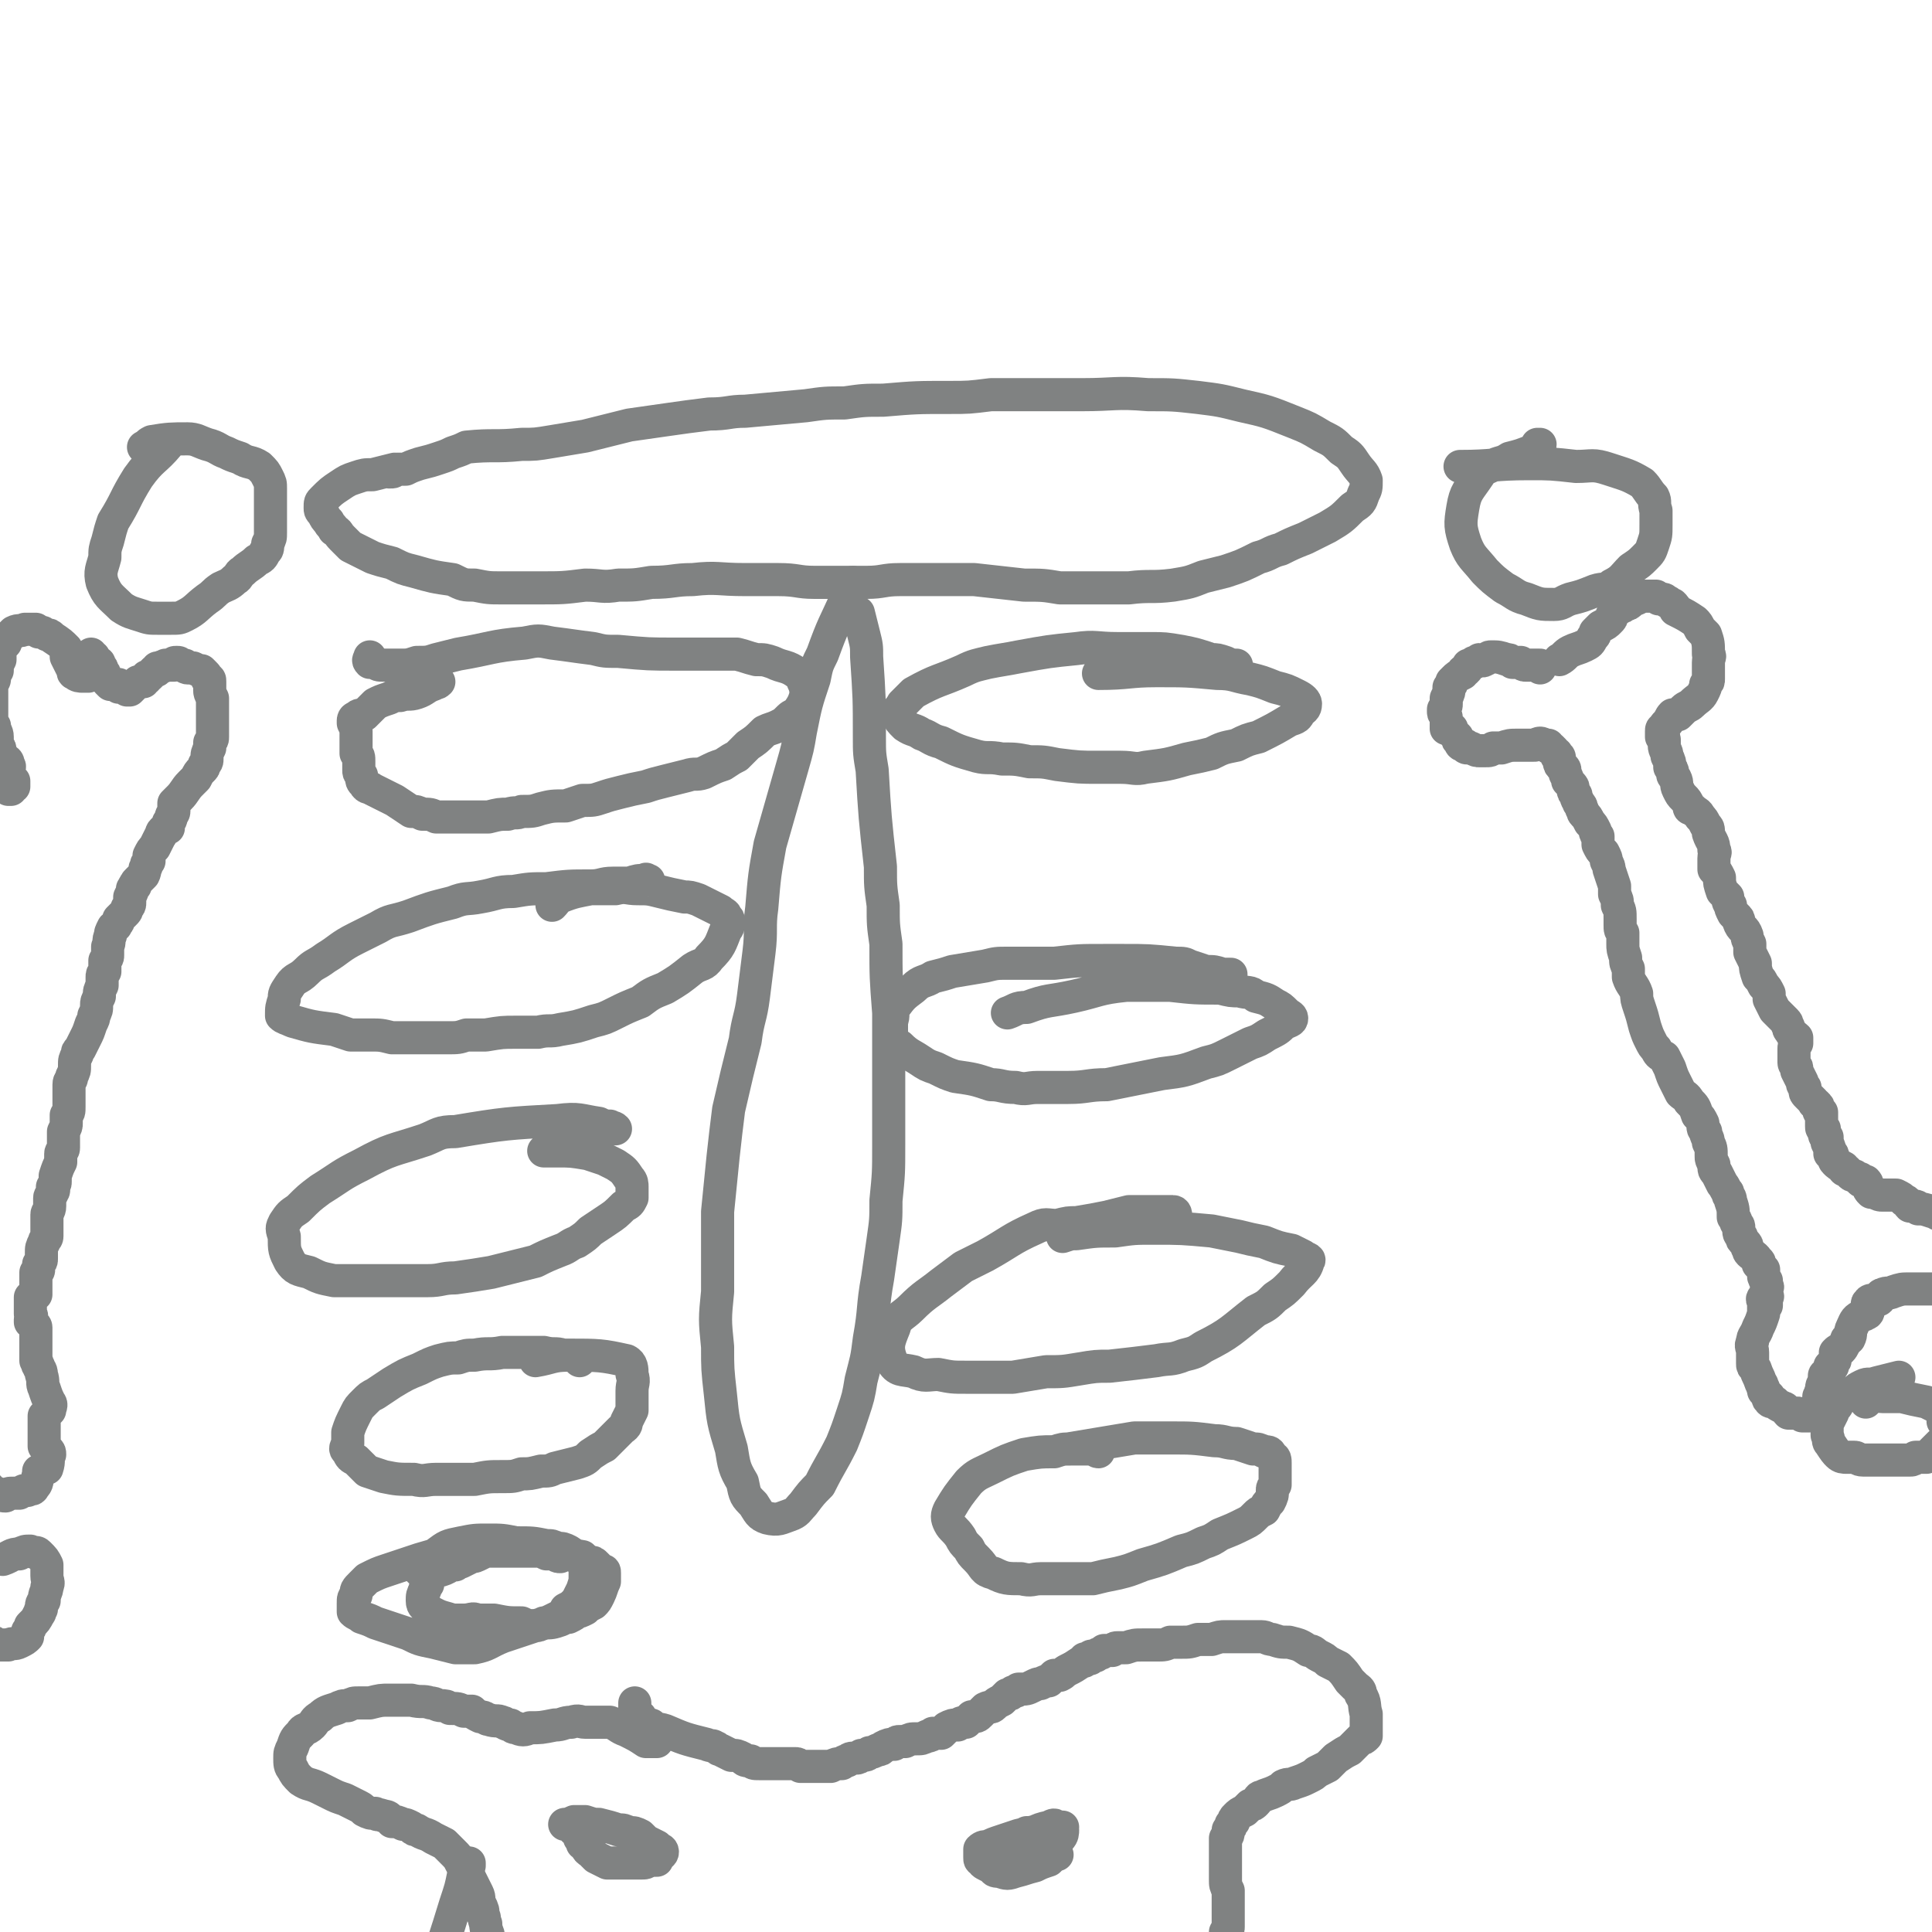
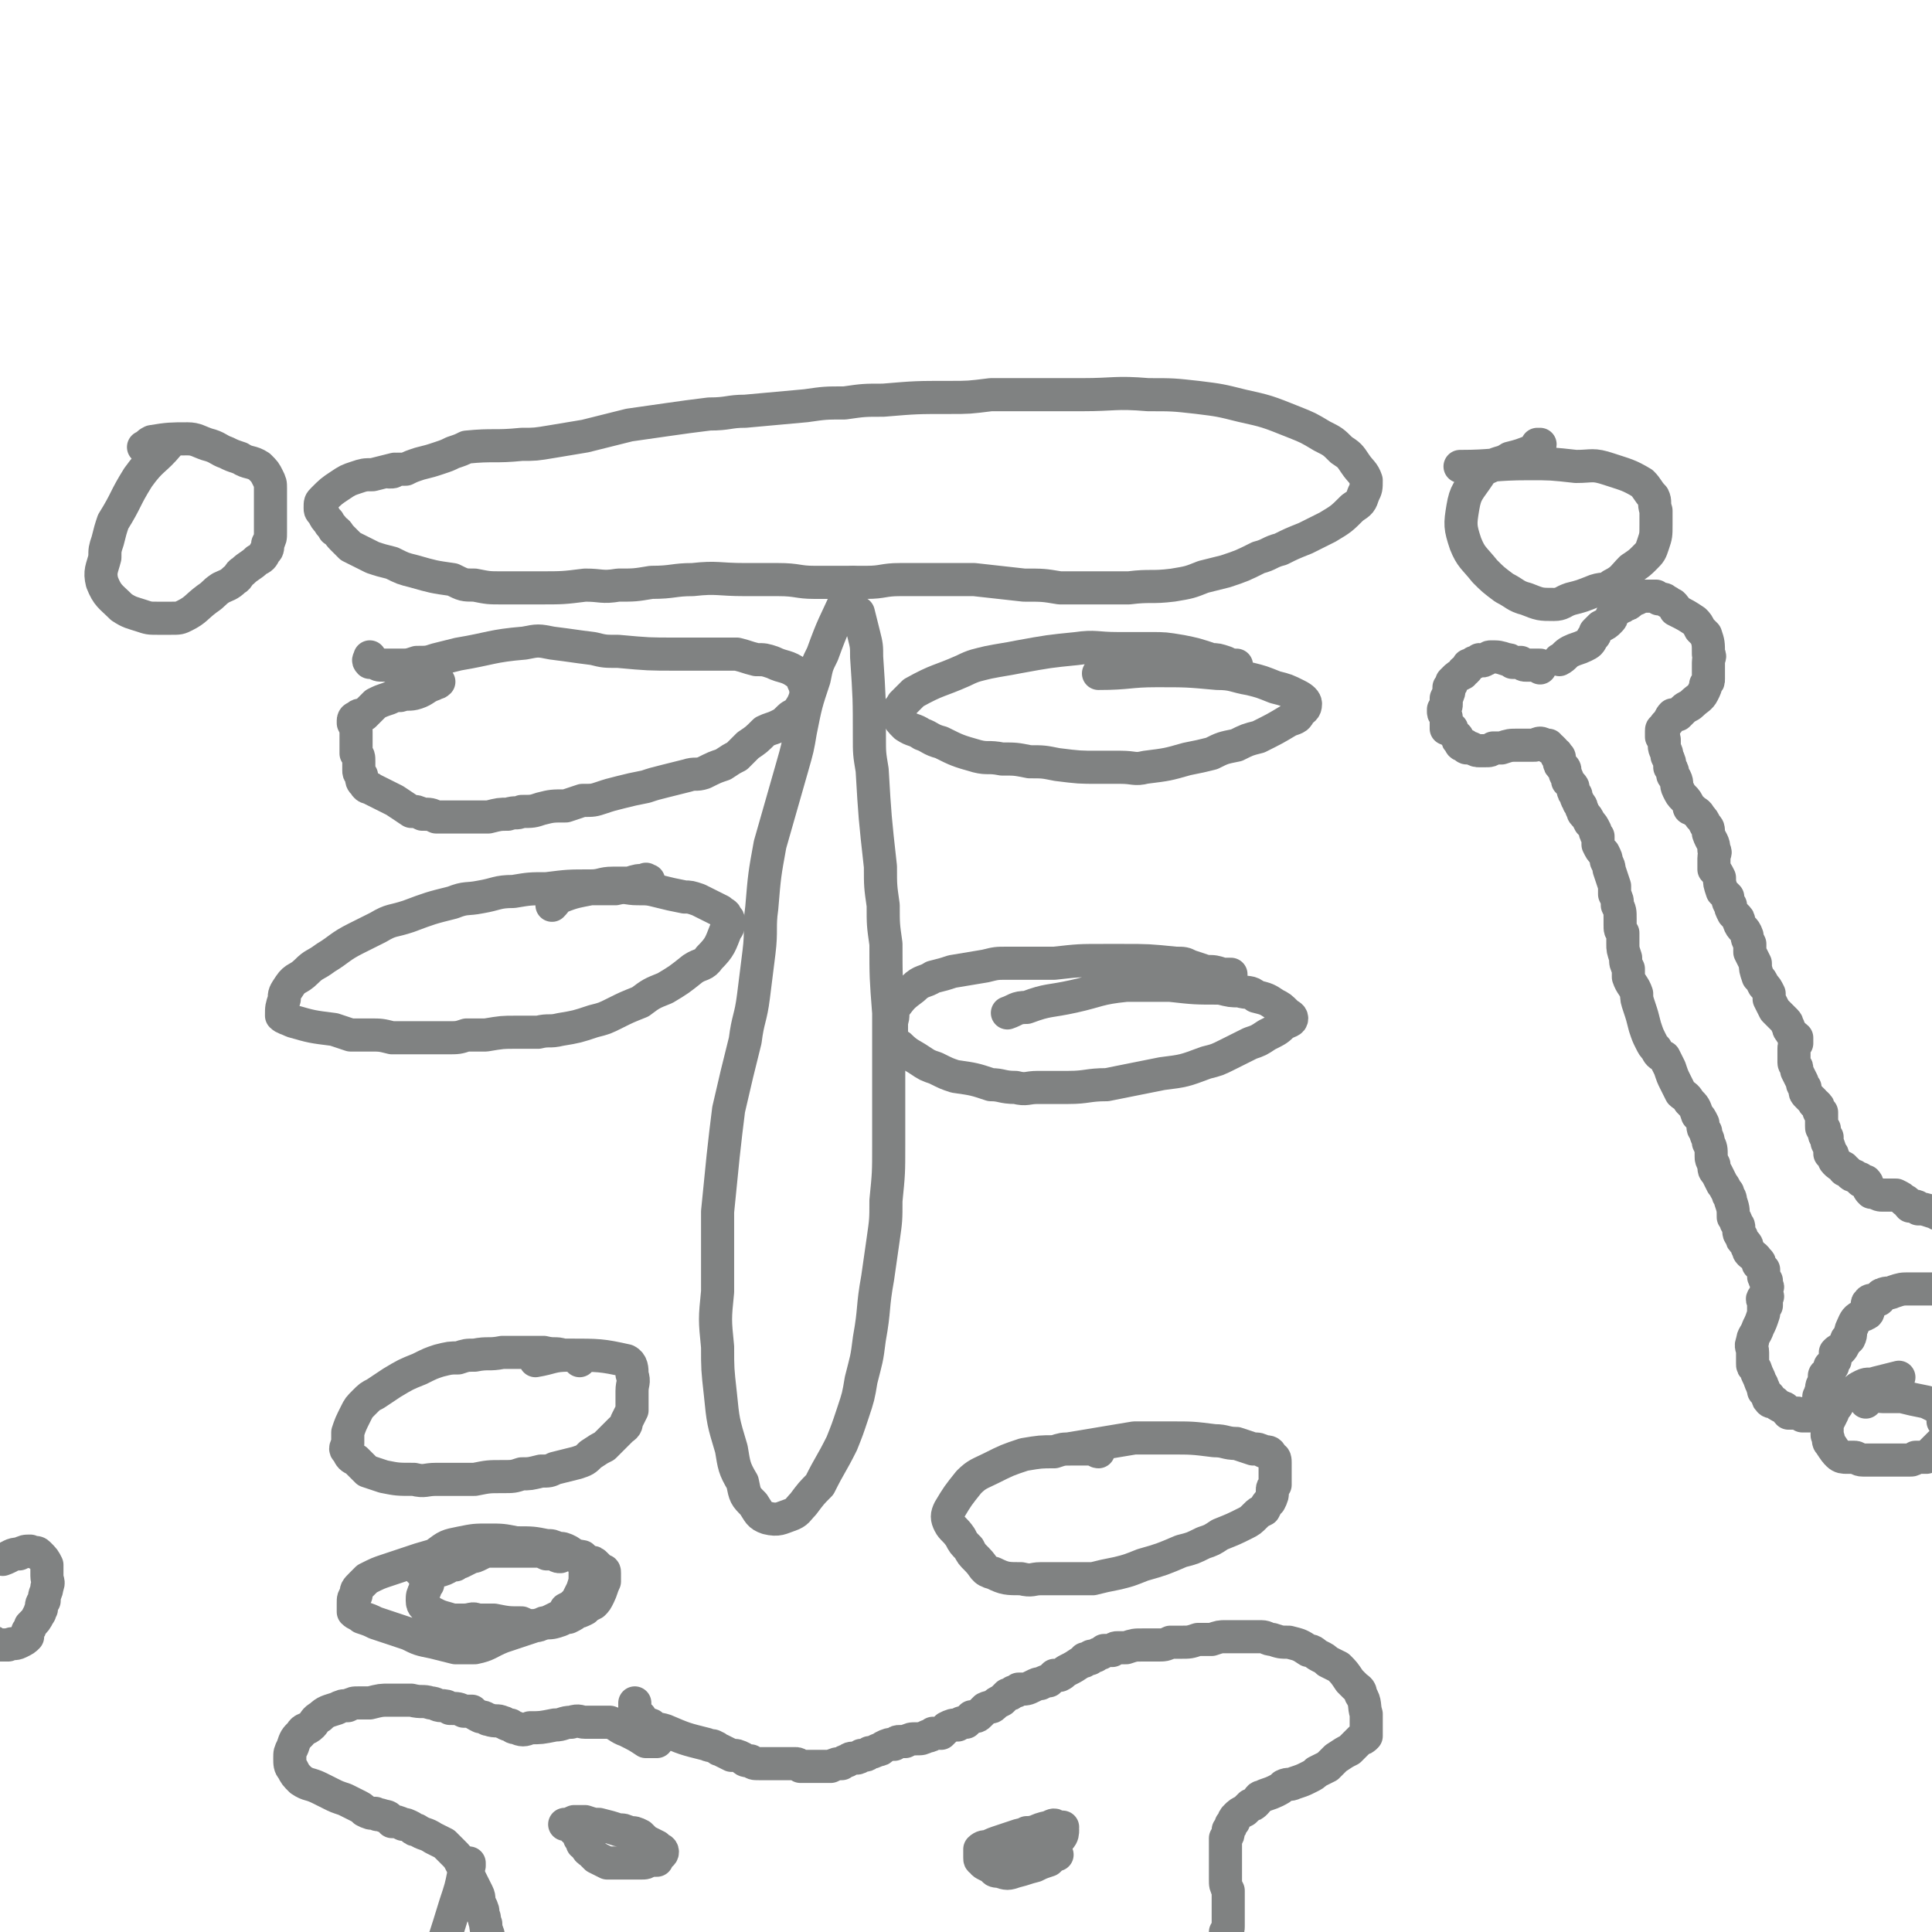
<svg xmlns="http://www.w3.org/2000/svg" viewBox="0 0 700 700" version="1.1">
  <g fill="none" stroke="#808282" stroke-width="12" stroke-linecap="round" stroke-linejoin="round">
    <path d="M141,171c0,0 0,0 0,0 0,0 0,0 0,0 2,0 1,0 3,-1 1,0 1,0 3,0 2,-1 2,-1 5,-2 4,-1 4,-1 7,-2 3,-1 3,-1 5,-2 3,-1 3,-1 5,-2 10,-1 10,0 20,-1 5,0 5,0 11,-1 6,-1 6,-1 12,-2 8,-2 8,-2 16,-4 7,-1 7,-1 14,-2 7,-1 7,-1 15,-2 7,0 7,-1 13,-1 11,-1 11,-1 22,-2 7,-1 7,-1 14,-1 7,-1 7,-1 14,-1 12,-1 12,-1 24,-1 7,0 7,0 15,-1 8,0 8,0 16,0 8,0 8,0 17,0 12,0 12,-1 24,0 9,0 9,0 18,1 8,1 8,1 16,3 9,2 9,2 19,6 5,2 5,2 10,5 4,2 4,2 7,5 3,2 3,2 5,5 2,3 3,3 4,6 0,3 0,3 -1,5 -1,3 -1,3 -4,5 -4,4 -4,4 -9,7 -4,2 -4,2 -8,4 -5,2 -5,2 -9,4 -4,1 -4,2 -8,3 -6,3 -6,3 -12,5 -4,1 -4,1 -8,2 -5,2 -5,2 -11,3 -8,1 -8,0 -16,1 -6,0 -6,0 -12,0 -6,0 -6,0 -13,0 -6,-1 -6,-1 -13,-1 -9,-1 -9,-1 -18,-2 -6,0 -6,0 -13,0 -7,0 -7,0 -14,0 -6,0 -6,1 -12,1 -9,0 -9,0 -19,0 -6,0 -6,-1 -13,-1 -6,0 -6,0 -12,0 -10,0 -10,-1 -19,0 -7,0 -7,1 -15,1 -6,1 -6,1 -12,1 -6,1 -6,0 -12,0 -8,1 -8,1 -17,1 -7,0 -7,0 -13,0 -5,0 -5,0 -10,-1 -4,0 -4,0 -8,-2 -7,-1 -7,-1 -14,-3 -4,-1 -4,-1 -8,-3 -4,-1 -4,-1 -7,-2 -4,-2 -4,-2 -8,-4 -2,-2 -2,-2 -3,-3 -2,-2 -1,-2 -3,-3 -1,-2 -1,-1 -2,-3 -1,-1 -1,-1 -2,-3 -1,-1 -1,-1 -1,-2 0,-2 0,-2 1,-3 3,-3 3,-3 6,-5 3,-2 3,-2 6,-3 3,-1 3,-1 6,-1 4,-1 4,-1 8,-2 " />
    <path d="M61,161c0,0 0,0 0,0 -5,6 -6,5 -11,12 -5,8 -4,8 -9,16 -1,3 -1,3 -2,7 -1,3 -1,3 -1,6 -1,4 -2,5 -1,9 2,5 3,5 7,9 3,2 4,2 7,3 3,1 3,1 6,1 2,0 2,0 5,0 3,0 3,0 5,-1 4,-2 4,-3 8,-6 3,-2 2,-2 5,-4 2,-1 3,-1 5,-3 2,-1 1,-2 3,-3 2,-2 3,-2 5,-4 2,-1 2,-1 3,-3 1,-1 1,-1 1,-3 1,-2 1,-2 1,-4 0,-1 0,-1 0,-3 0,-1 0,-1 0,-3 0,-1 0,-1 0,-3 0,-3 0,-3 0,-7 0,-2 0,-2 -1,-4 -1,-2 -1,-2 -3,-4 -3,-2 -4,-1 -7,-3 -3,-1 -3,-1 -5,-2 -3,-1 -3,-2 -7,-3 -3,-1 -4,-2 -7,-2 -6,0 -7,0 -13,1 -2,1 -1,1 -3,2 " />
    <path d="M557,161c0,0 0,0 0,0 0,0 0,0 0,0 1,0 1,0 1,0 0,0 0,1 -1,1 -1,1 -1,1 -1,1 -5,2 -5,2 -9,3 -3,2 -3,1 -7,3 -2,1 -3,1 -4,3 -4,6 -5,6 -6,12 -1,6 -1,7 1,13 2,5 3,5 7,10 3,3 3,3 7,6 4,2 4,3 8,4 5,2 5,2 10,2 3,0 3,-1 6,-2 4,-1 4,-1 9,-3 3,-1 4,0 6,-2 4,-2 4,-3 7,-6 3,-2 3,-2 5,-4 2,-2 2,-2 3,-5 1,-3 1,-3 1,-7 0,-3 0,-3 0,-5 -1,-3 0,-3 -1,-5 -2,-2 -2,-3 -4,-5 -5,-3 -6,-3 -12,-5 -6,-2 -6,-1 -12,-1 -9,-1 -9,-1 -17,-1 -13,0 -13,1 -25,1 " />
    <path d="M134,238c0,0 0,0 0,0 0,0 0,0 0,0 0,1 -1,1 0,2 0,0 1,0 2,0 1,1 1,1 3,1 3,0 3,0 6,0 3,0 3,0 6,-1 4,0 4,0 7,-1 4,-1 4,-1 8,-2 12,-2 12,-3 24,-4 5,-1 5,-1 10,0 8,1 7,1 15,2 4,1 4,1 9,1 11,1 11,1 21,1 8,0 8,0 15,0 4,0 4,0 7,0 4,1 3,1 7,2 3,0 3,0 6,1 4,2 5,1 9,4 2,1 2,1 2,3 1,2 1,3 1,5 -1,3 -1,3 -3,6 -1,1 -2,1 -3,2 -2,2 -2,2 -4,3 -2,1 -3,1 -5,2 -3,3 -3,3 -6,5 -2,2 -2,2 -4,4 -2,1 -2,1 -5,3 -3,1 -3,1 -7,3 -3,1 -3,0 -6,1 -4,1 -4,1 -8,2 -4,1 -4,1 -7,2 -5,1 -5,1 -9,2 -4,1 -4,1 -7,2 -3,1 -3,1 -7,1 -3,1 -3,1 -6,2 -5,0 -5,0 -9,1 -3,1 -3,1 -7,1 -2,1 -2,0 -5,1 -3,0 -3,0 -7,1 -2,0 -2,0 -4,0 -2,0 -2,0 -4,0 -2,0 -2,0 -4,0 -3,0 -3,0 -7,0 -2,-1 -2,-1 -5,-1 -2,-1 -2,-1 -4,-1 -3,-2 -3,-2 -6,-4 -2,-1 -2,-1 -4,-2 -2,-1 -2,-1 -4,-2 -1,-1 -2,0 -3,-2 -1,-1 -1,-1 -1,-3 -1,-1 -1,-1 -1,-2 0,-1 0,-1 0,-3 0,-2 0,-2 -1,-3 0,-2 0,-2 0,-3 0,-1 0,-1 0,-3 0,-1 0,-1 0,-2 0,-1 0,-1 -1,-3 0,0 0,0 0,-1 0,0 0,-1 1,-1 1,-1 1,-1 3,-1 1,-1 1,-1 2,-2 1,-1 1,-1 2,-2 2,-1 2,-1 5,-2 2,-1 2,-1 4,-1 3,-1 3,0 6,-1 3,-1 3,-2 6,-3 1,-1 1,0 2,-1 " />
    <path d="M448,241c0,0 0,0 0,0 0,0 0,0 0,0 -2,0 -2,0 -4,-1 -3,-1 -3,-1 -5,-1 -6,-2 -6,-2 -11,-3 -6,-1 -6,-1 -11,-1 -6,0 -6,0 -12,0 -8,0 -8,-1 -15,0 -10,1 -10,1 -21,3 -5,1 -6,1 -11,2 -4,1 -5,1 -9,3 -9,4 -9,3 -18,8 -2,2 -2,2 -4,4 -1,2 -2,2 -2,4 1,2 1,2 3,4 3,2 3,1 6,3 3,1 3,2 7,3 6,3 6,3 13,5 4,1 4,0 9,1 5,0 5,0 10,1 5,0 5,0 10,1 8,1 8,1 15,1 4,0 4,0 8,0 5,0 5,1 9,0 8,-1 8,-1 15,-3 5,-1 5,-1 9,-2 4,-2 4,-2 9,-3 4,-2 4,-2 8,-3 6,-3 6,-3 11,-6 3,-1 3,-1 4,-3 1,-1 2,-1 2,-3 0,-1 -1,-2 -3,-3 -4,-2 -4,-2 -8,-3 -5,-2 -5,-2 -9,-3 -6,-1 -6,-2 -12,-2 -11,-1 -11,-1 -22,-1 -10,0 -10,1 -21,1 " />
    <path d="M235,319c0,0 0,0 0,0 -1,0 -1,-1 -1,0 -3,0 -3,0 -6,1 -3,0 -3,0 -6,0 -4,0 -4,1 -8,1 -8,0 -8,0 -16,1 -6,0 -6,0 -12,1 -6,0 -6,1 -12,2 -5,1 -5,0 -10,2 -8,2 -8,2 -16,5 -6,2 -6,1 -11,4 -4,2 -4,2 -8,4 -6,3 -6,4 -11,7 -4,3 -4,2 -7,5 -3,3 -4,2 -6,5 -2,3 -2,3 -2,5 -1,3 -1,3 -1,6 1,1 2,1 4,2 7,2 7,2 15,3 3,1 3,1 6,2 4,0 4,0 7,0 4,0 4,0 8,1 6,0 6,0 12,0 4,0 4,0 8,0 4,0 4,0 7,-1 4,0 4,0 7,0 6,-1 6,-1 11,-1 4,0 4,0 8,0 4,-1 4,0 8,-1 6,-1 6,-1 12,-3 4,-1 4,-1 8,-3 4,-2 4,-2 9,-4 4,-3 4,-3 9,-5 5,-3 5,-3 10,-7 3,-2 4,-1 6,-4 4,-4 4,-5 6,-10 1,-1 1,-2 1,-3 0,-1 0,-1 -1,-2 0,-1 -1,-1 -2,-2 -2,-1 -2,-1 -4,-2 -2,-1 -2,-1 -4,-2 -3,-1 -3,-1 -5,-1 -5,-1 -5,-1 -9,-2 -4,-1 -4,-1 -8,-1 -4,0 -4,-1 -8,0 -4,0 -4,0 -9,0 -5,1 -6,1 -11,3 -2,1 -1,1 -3,3 " />
    <path d="M446,354c0,0 0,0 0,0 0,-1 0,-1 0,-1 -2,0 -2,0 -3,0 -3,-1 -3,-1 -6,-1 -3,-1 -3,-1 -6,-2 -2,-1 -2,-1 -5,-1 -10,-1 -10,-1 -19,-1 -4,0 -4,0 -7,0 -9,0 -9,0 -18,1 -5,0 -5,0 -9,0 -4,0 -4,0 -8,0 -4,0 -4,0 -8,1 -6,1 -6,1 -12,2 -3,1 -3,1 -7,2 -3,2 -4,1 -7,4 -4,3 -4,3 -7,7 -1,2 0,3 -1,5 0,3 0,3 0,5 1,3 1,3 3,4 3,3 4,3 7,5 3,2 3,2 6,3 4,2 4,2 7,3 7,1 7,1 13,3 4,0 4,1 9,1 4,1 4,0 8,0 5,0 5,0 11,0 7,0 7,-1 14,-1 5,-1 5,-1 10,-2 5,-1 5,-1 10,-2 8,-1 8,-1 16,-4 4,-1 4,-1 8,-3 4,-2 4,-2 8,-4 3,-1 3,-1 6,-3 4,-2 4,-2 6,-4 2,-1 3,-1 3,-2 0,-1 -1,-1 -2,-2 -2,-2 -2,-2 -4,-3 -3,-2 -3,-2 -7,-3 -2,-2 -3,-1 -6,-2 -3,0 -3,0 -7,-1 -9,0 -9,0 -18,-1 -8,0 -8,0 -16,0 -10,1 -10,2 -19,4 -9,2 -9,1 -17,4 -4,0 -4,1 -7,2 " />
-     <path d="M223,409c0,0 0,0 0,0 -1,-1 -1,0 -2,-1 -2,0 -2,0 -4,-1 -7,-1 -7,-2 -15,-1 -18,1 -19,1 -37,4 -6,0 -6,1 -11,3 -12,4 -12,3 -23,9 -8,4 -7,4 -15,9 -4,3 -4,3 -8,7 -3,2 -3,2 -5,5 -1,2 -1,2 0,5 0,5 0,5 2,9 2,3 3,3 7,4 4,2 4,2 9,3 4,0 4,0 8,0 8,0 8,0 15,0 5,0 5,0 11,0 5,0 5,-1 10,-1 7,-1 7,-1 13,-2 4,-1 4,-1 8,-2 4,-1 4,-1 8,-2 4,-2 4,-2 9,-4 3,-1 3,-2 6,-3 3,-2 3,-2 5,-4 3,-2 3,-2 6,-4 3,-2 3,-2 6,-5 2,-1 2,-1 3,-3 0,-2 0,-2 0,-4 0,-1 0,-2 -1,-3 -2,-3 -2,-3 -5,-5 -2,-1 -2,-1 -4,-2 -3,-1 -3,-1 -6,-2 -6,-1 -6,-1 -11,-1 -3,0 -3,0 -5,0 " />
-     <path d="M426,441c0,0 0,0 0,0 0,-1 0,-2 -1,-2 -4,0 -4,0 -8,0 -4,0 -4,0 -8,0 -4,1 -4,1 -8,2 -5,1 -5,1 -11,2 -3,0 -3,0 -7,1 -4,0 -4,-1 -8,1 -9,4 -9,5 -18,10 -4,2 -4,2 -8,4 -4,3 -4,3 -8,6 -5,4 -6,4 -11,9 -3,3 -5,3 -6,7 -2,5 -3,7 -1,12 2,4 4,3 8,4 4,2 5,1 9,1 5,1 5,1 10,1 8,0 8,0 17,0 6,-1 6,-1 12,-2 6,0 6,0 12,-1 6,-1 6,-1 11,-1 9,-1 9,-1 17,-2 5,-1 5,0 10,-2 4,-1 4,-1 7,-3 10,-5 10,-6 19,-13 4,-2 4,-2 7,-5 3,-2 3,-2 6,-5 3,-4 5,-4 6,-8 1,-1 -1,-1 -2,-2 -2,-1 -2,-1 -4,-2 -5,-1 -5,-1 -10,-3 -5,-1 -5,-1 -9,-2 -5,-1 -5,-1 -10,-2 -11,-1 -11,-1 -21,-1 -7,0 -7,0 -14,1 -7,0 -7,0 -14,1 -2,0 -2,0 -5,1 " />
    <path d="M309,211c0,0 0,0 0,0 0,0 0,0 0,0 0,1 0,1 0,2 -1,2 -1,1 -2,3 -5,11 -5,10 -9,21 -2,4 -2,4 -3,9 -3,9 -3,9 -5,19 -1,6 -1,6 -3,13 -2,7 -2,7 -4,14 -2,7 -2,7 -4,14 -2,11 -2,11 -3,23 -1,7 0,8 -1,16 -1,8 -1,8 -2,16 -1,8 -2,8 -3,16 -3,12 -3,12 -6,25 -1,8 -1,8 -2,17 -1,10 -1,10 -2,20 0,14 0,14 0,29 -1,10 -1,10 0,20 0,8 0,8 1,17 1,10 1,10 4,20 1,6 1,7 4,12 1,5 1,5 4,8 2,3 2,4 5,5 4,1 5,0 8,-1 3,-1 3,-2 5,-4 3,-4 3,-4 6,-7 4,-8 4,-7 8,-15 2,-5 2,-5 4,-11 2,-6 2,-6 3,-12 2,-8 2,-7 3,-15 2,-11 1,-11 3,-22 1,-7 1,-7 2,-14 1,-7 1,-7 1,-14 1,-10 1,-10 1,-20 0,-8 0,-8 0,-16 0,-8 0,-8 0,-17 0,-7 0,-7 0,-15 -1,-13 -1,-13 -1,-25 -1,-7 -1,-7 -1,-14 -1,-7 -1,-7 -1,-14 -2,-18 -2,-18 -3,-35 -1,-6 -1,-6 -1,-12 0,-14 0,-14 -1,-29 0,-4 0,-4 -1,-8 -1,-4 -1,-4 -2,-8 " />
    <path d="M210,493c0,0 0,0 0,0 -1,-1 -1,-1 -2,-2 -2,0 -2,0 -4,0 -3,-1 -3,0 -7,-1 -8,0 -8,0 -15,0 -5,1 -5,0 -10,1 -3,0 -3,0 -6,1 -3,0 -3,0 -7,1 -3,1 -3,1 -7,3 -5,2 -5,2 -10,5 -3,2 -3,2 -6,4 -2,1 -2,1 -4,3 -2,2 -2,2 -3,4 -2,4 -2,4 -3,7 0,2 0,2 0,4 -1,2 -1,2 0,3 1,2 1,2 3,3 2,2 2,2 4,4 3,1 3,1 6,2 5,1 5,1 11,1 4,1 4,0 8,0 4,0 4,0 7,0 4,0 4,0 7,0 5,-1 5,-1 10,-1 4,0 4,0 7,-1 3,0 3,0 7,-1 3,0 3,0 5,-1 4,-1 4,-1 8,-2 3,-1 3,-1 5,-3 3,-2 3,-2 5,-3 3,-3 3,-3 6,-6 1,-1 2,-1 2,-3 1,-2 1,-2 2,-4 0,-4 0,-4 0,-7 0,-3 1,-3 0,-6 0,-2 0,-4 -2,-5 -9,-2 -10,-2 -21,-2 -6,0 -6,1 -12,2 " />
    <path d="M398,526c0,0 0,0 0,0 -1,0 -1,-1 -2,-1 -2,0 -2,0 -3,0 -3,0 -3,0 -5,0 -3,0 -3,0 -6,1 -5,0 -5,0 -11,1 -6,2 -6,2 -12,5 -4,2 -5,2 -8,5 -4,5 -4,5 -7,10 -1,2 -1,3 0,5 1,2 2,2 4,5 1,2 1,2 3,4 1,2 1,2 3,4 3,3 2,4 6,5 4,2 5,2 10,2 4,1 4,0 7,0 5,0 5,0 11,0 4,0 4,0 8,0 4,-1 4,-1 9,-2 4,-1 4,-1 9,-3 7,-2 7,-2 14,-5 4,-1 4,-1 8,-3 3,-1 3,-1 6,-3 5,-2 5,-2 9,-4 2,-1 2,-1 4,-3 1,-1 1,-1 3,-2 1,-2 1,-2 2,-3 1,-2 1,-2 1,-4 0,-1 0,-1 1,-2 0,0 0,0 0,-1 0,-2 0,-2 0,-4 0,-1 0,-2 0,-3 0,-1 0,-2 -1,-2 -1,-2 -1,-2 -3,-2 -2,-1 -2,-1 -4,-1 -3,-1 -3,-1 -6,-2 -4,0 -4,-1 -8,-1 -8,-1 -8,-1 -16,-1 -6,0 -6,0 -13,0 -12,2 -12,2 -24,4 " />
    <path d="M558,242c0,0 0,0 0,0 0,0 0,0 0,0 0,-1 0,-1 0,-1 -1,0 -1,0 -2,0 -1,0 -1,0 -2,0 0,0 0,0 -1,0 -1,0 -1,0 -2,-1 -2,0 -2,0 -3,0 -1,-1 -1,-1 -2,-1 -3,-1 -3,-1 -6,-1 -1,0 -1,1 -2,1 -1,1 -1,0 -2,0 -1,1 -1,1 -2,1 -1,1 -1,1 -2,1 0,1 0,1 -1,2 -1,0 -1,0 -1,1 -2,1 -2,1 -3,2 0,0 0,0 -1,1 0,1 0,1 -1,2 0,2 0,2 -1,4 0,1 0,1 0,2 0,1 0,1 -1,2 0,1 0,1 0,1 0,1 1,1 1,2 0,2 0,2 0,3 0,0 0,1 0,1 1,0 1,0 2,0 0,1 0,1 1,2 0,0 0,0 1,1 0,1 0,1 1,2 0,0 0,1 1,1 0,0 0,0 1,0 0,1 0,1 1,1 1,0 1,0 1,0 2,1 2,1 3,1 1,0 1,0 2,0 2,0 2,0 3,-1 1,0 1,0 3,0 3,-1 3,-1 6,-1 1,0 1,0 2,0 0,0 0,0 1,0 1,0 1,0 2,0 0,0 0,0 1,0 2,-1 2,-1 4,0 0,0 0,0 1,0 0,0 0,0 0,0 0,1 0,1 1,1 0,0 0,0 1,1 1,1 0,1 1,1 0,1 0,1 0,1 1,0 1,0 1,1 0,1 0,1 0,1 0,1 0,1 1,2 0,0 1,0 1,1 0,0 0,1 0,1 0,1 1,1 1,3 1,1 1,1 1,1 1,1 1,1 1,2 0,1 0,1 1,2 0,2 1,2 1,3 1,1 1,1 1,2 1,1 0,1 1,2 1,1 1,1 2,3 1,1 1,1 2,3 0,1 0,1 1,2 0,2 0,2 0,3 1,2 1,2 2,3 1,2 1,2 1,3 1,2 1,2 1,3 1,3 1,3 2,6 0,1 0,1 0,3 1,2 1,2 1,4 1,2 1,2 1,5 0,1 0,1 0,2 0,2 0,2 1,3 0,2 0,2 0,4 0,2 0,2 1,5 0,2 0,2 1,4 0,1 0,2 0,3 1,3 2,3 3,6 0,2 0,2 1,5 1,3 1,3 2,7 1,3 1,3 2,5 1,2 1,2 2,3 1,2 1,2 3,3 1,2 1,2 2,4 1,3 1,3 2,5 1,2 1,2 2,4 1,1 2,1 3,3 2,2 2,2 3,5 1,1 1,1 2,3 0,2 0,2 1,3 0,2 1,2 1,4 1,2 1,2 1,5 0,1 0,1 1,3 0,2 0,2 1,3 1,2 1,2 2,4 1,1 1,2 2,3 0,2 1,1 1,3 1,3 1,3 1,6 1,1 1,1 1,2 1,1 1,1 1,2 0,2 0,2 1,3 0,1 0,1 1,2 1,1 1,1 1,2 1,1 0,1 1,2 1,1 2,1 3,3 1,0 0,1 0,1 1,1 1,1 2,2 0,1 0,1 0,2 0,1 0,1 1,2 0,0 0,0 0,0 0,1 0,1 0,2 0,0 0,0 0,0 0,0 1,0 0,1 0,0 0,0 0,0 0,1 0,1 0,1 0,0 0,0 0,1 0,0 1,1 0,1 0,0 -1,0 -1,0 -1,1 0,1 0,1 0,0 1,0 1,1 0,0 0,0 0,1 -1,0 -1,0 -1,0 0,2 0,2 0,3 -1,3 -1,3 -2,5 -1,3 -2,3 -2,5 -1,2 0,2 0,4 0,1 0,1 0,2 0,1 0,1 0,2 0,1 0,1 1,2 1,3 1,2 2,5 1,1 0,1 1,2 0,1 0,1 0,1 1,1 1,1 2,2 0,0 -1,1 0,1 0,1 1,1 2,1 1,1 1,1 3,2 1,0 1,1 2,2 1,0 1,0 3,0 1,0 1,0 2,1 1,0 1,0 1,0 1,0 1,0 2,0 1,-1 1,-1 1,-1 1,-1 1,-1 1,-1 1,-2 1,-2 1,-3 0,-1 0,-1 0,-2 1,-1 0,-1 1,-2 0,-2 0,-2 1,-3 0,-1 0,-1 0,-2 0,-1 0,-1 1,-1 0,-1 1,-1 1,-1 0,-1 0,-1 0,-2 0,0 1,0 1,0 0,-1 0,-1 0,-1 1,-1 1,-1 1,-2 0,0 0,0 0,-1 0,0 0,0 0,-1 1,-1 1,-1 2,-1 1,-1 1,-2 2,-3 0,-1 0,-1 1,-1 1,-2 0,-2 1,-4 1,-2 1,-3 3,-4 1,-1 1,0 2,-1 1,0 1,-1 1,-2 0,-1 -1,-2 0,-2 0,-1 1,-1 3,-1 1,0 1,0 1,-1 1,0 0,-1 1,-1 2,-1 2,0 4,-1 3,-1 3,-1 6,-1 1,0 1,0 2,0 5,0 5,0 11,0 0,0 0,1 0,1 2,0 4,2 4,1 2,-12 1,-15 0,-28 0,-2 -1,0 -2,-1 -2,0 -2,0 -3,0 -1,0 -1,0 -1,0 -1,0 -1,0 -2,-1 -1,0 -1,0 -1,0 -3,-1 -3,-1 -5,-1 0,0 0,-1 -1,-1 0,0 0,0 -1,0 0,0 0,0 -1,0 -1,-1 -1,-2 -2,-2 -1,-1 -1,-1 -3,-2 -1,0 -1,0 -2,0 -1,0 -1,0 -1,0 -1,0 -1,0 -2,0 -1,0 -1,0 -3,-1 0,0 0,0 0,0 0,0 0,0 -1,0 -1,-1 -1,-1 -1,-2 -1,-1 0,-1 -1,-2 0,0 0,0 -1,0 -1,0 -1,0 -1,-1 -1,0 -1,0 -2,-1 -1,0 -1,0 -2,-1 0,0 0,0 -1,-1 -1,0 -1,0 -1,-1 -2,-1 -2,-1 -3,-2 -1,-1 0,-1 -1,-2 0,-1 0,-1 -1,-1 0,-2 0,-2 -1,-4 0,-1 0,-1 0,-2 -1,0 -1,-1 -1,-1 0,-1 0,-1 0,-2 -1,0 -1,0 -1,-1 0,-1 0,-1 0,-2 0,-1 0,-1 0,-3 -1,0 -1,0 -1,-1 0,-1 0,-1 -1,-2 0,0 -1,0 -1,-1 -1,-1 -1,-1 -2,-2 -1,-1 -1,-1 -1,-2 0,0 0,0 0,-1 -1,-1 -1,-1 -1,-2 -1,-2 -1,-2 -2,-4 0,0 0,0 0,-1 0,-1 -1,-1 -1,-2 0,-2 0,-2 0,-3 0,-1 0,-1 0,-2 0,-1 0,-1 1,-2 0,-1 0,-1 0,-2 -1,-1 -2,-1 -2,-2 -1,-1 -1,-1 -1,-2 -1,-1 0,-1 -1,-2 -1,-1 -1,-1 -2,-2 -1,-1 -1,-1 -2,-2 -1,-2 -1,-2 -2,-4 0,-1 0,-1 0,-2 -1,-2 -1,-2 -2,-3 -1,-2 -1,-2 -2,-3 -1,-3 -1,-3 -1,-5 -1,-2 -1,-2 -2,-4 0,-1 0,-2 0,-3 -1,-2 -1,-2 -1,-3 -1,-3 -2,-2 -3,-5 0,-1 0,-1 -1,-2 0,0 0,0 -1,-1 -1,-2 -1,-2 -1,-3 -1,-1 -1,-2 -1,-3 -1,-1 -1,-1 -2,-2 -1,-3 -1,-3 -1,-5 -1,-2 -1,-2 -2,-3 0,-2 0,-2 0,-4 0,-2 1,-2 0,-3 0,-3 -1,-3 -2,-6 0,-2 0,-2 -1,-3 -1,-2 -1,-2 -2,-3 -1,-2 -1,-1 -3,-3 -1,0 -1,0 -1,-1 -1,-2 -1,-2 -2,-3 -1,-1 -1,-1 -2,-3 -1,-2 0,-2 -1,-4 -1,-1 -1,-1 -1,-2 0,-1 0,-1 -1,-2 0,-2 0,-2 -1,-4 0,-2 -1,-2 -1,-4 0,-1 0,-1 0,-2 0,-1 -1,-1 -1,-1 0,-1 0,-1 0,-2 0,-1 0,-1 1,-1 0,-1 0,-1 1,-2 1,-1 1,-2 2,-3 1,0 1,0 2,0 1,-1 1,-1 2,-2 1,-1 2,-1 3,-2 2,-2 3,-2 4,-4 1,-2 1,-2 1,-3 1,-1 1,-1 1,-2 0,-2 0,-2 0,-3 0,-2 0,-2 0,-3 0,-2 1,-2 0,-3 0,-4 0,-4 -1,-7 -1,-1 -1,-1 -2,-2 -1,-2 -1,-2 -2,-3 -3,-2 -3,-2 -7,-4 0,-1 0,-1 -1,-2 -1,0 -1,-1 -2,-1 -1,-1 -1,-1 -3,-1 0,0 0,0 -1,-1 -1,0 -1,0 -2,0 -1,0 -1,0 -2,0 -1,0 -1,0 -3,1 -1,0 -1,0 -2,1 -1,1 -1,1 -2,1 -1,1 -1,1 -2,1 -1,0 -1,0 -1,1 -1,0 -1,1 -2,2 0,1 0,1 -1,2 -1,1 -1,1 -3,2 -1,1 -1,1 -2,2 0,1 0,1 -1,2 -1,2 -1,2 -3,3 -2,1 -3,1 -5,2 -2,1 -2,2 -4,3 " />
-     <path d="M31,244c0,0 0,0 0,0 0,0 0,0 0,0 1,0 1,0 1,1 -1,0 -1,0 -2,0 -1,0 -2,0 -3,-1 -1,0 0,-1 -1,-2 -1,-2 -1,-2 -2,-4 0,-2 0,-2 0,-3 -2,-2 -2,-2 -5,-4 -1,-1 -1,-1 -2,-1 -2,-1 -1,-1 -3,-1 -1,-1 -1,-1 -1,-1 -2,0 -2,0 -4,0 -2,1 -2,0 -4,1 0,0 0,0 -1,1 0,0 0,0 -1,1 -1,1 -1,1 -1,2 -1,1 -1,1 -2,2 0,1 0,1 0,2 0,1 0,1 0,2 -1,2 -1,2 -1,4 -1,1 -1,1 -1,3 0,1 -1,1 -1,3 0,2 0,2 0,3 0,3 0,3 0,5 0,2 0,2 0,4 0,1 0,1 1,2 0,2 1,2 1,4 0,2 0,2 0,3 1,1 1,1 1,2 0,1 0,1 1,2 1,2 2,1 2,3 1,1 0,1 0,3 0,0 0,0 0,1 1,1 1,1 2,2 0,1 0,1 0,2 0,0 -1,0 -1,0 0,1 0,1 0,1 0,0 0,0 0,0 0,0 0,0 0,0 0,0 0,0 0,0 0,0 0,0 0,0 -1,0 -1,0 -1,0 -1,-1 -1,-1 -2,-2 0,-1 0,-1 0,-2 " />
-     <path d="M31,238c0,0 0,0 0,0 0,0 0,0 0,0 0,0 0,0 1,0 1,-1 1,-1 1,-1 0,0 0,0 0,1 1,0 1,0 1,0 0,1 0,1 1,2 1,0 1,0 1,1 1,1 1,1 1,2 1,1 1,1 1,2 1,1 1,1 1,2 1,1 1,1 1,1 1,0 1,0 1,0 1,0 1,0 1,0 1,0 1,0 1,0 0,1 0,1 0,1 2,0 2,0 3,1 1,0 1,0 1,0 1,-1 1,-1 1,-1 1,-1 1,-1 2,-2 1,0 1,0 2,0 0,-1 0,-1 1,-1 0,-1 0,-1 1,-1 1,-1 1,-1 2,-2 1,0 1,0 1,-1 1,0 1,0 1,0 1,-1 1,0 2,-1 0,0 0,0 1,0 1,0 1,0 2,0 0,-1 0,-1 1,-1 1,0 1,0 1,1 1,0 1,0 2,0 0,0 0,1 1,1 1,0 1,0 2,0 2,1 2,1 3,1 1,1 1,1 1,1 1,1 1,1 1,2 1,0 1,0 1,1 0,1 0,1 0,3 0,1 0,1 1,3 0,1 0,1 0,2 0,3 0,3 0,6 0,1 0,1 0,3 0,1 0,2 0,3 0,1 0,1 -1,2 0,1 0,1 0,2 -1,2 -1,2 -1,4 0,1 0,1 -1,2 0,1 0,1 -1,2 -1,1 -1,1 -2,3 -1,1 -1,1 -2,2 -2,2 -2,3 -4,5 -1,1 -1,1 -2,2 0,1 0,1 0,2 0,1 0,1 0,1 0,1 -1,1 -1,2 0,1 0,1 -1,2 0,1 0,1 0,2 -1,0 -1,0 -2,1 -1,1 0,1 -1,2 -1,2 -1,2 -2,4 -1,1 -1,1 -2,3 0,1 0,1 0,2 -1,1 -1,1 -1,2 -1,1 0,1 -1,3 -1,1 -1,1 -2,2 -1,1 -1,1 -1,2 -1,0 0,0 -1,1 0,1 0,1 -1,3 0,1 0,1 0,2 0,1 0,1 -1,2 0,1 0,1 -1,2 -1,1 -1,1 -2,2 0,1 0,1 -1,2 0,1 0,0 -1,1 -1,2 -1,2 -1,3 -1,2 0,2 -1,4 0,1 0,1 0,3 0,1 0,1 -1,2 0,2 0,2 0,4 -1,1 -1,1 -1,2 0,1 0,1 0,3 -1,2 -1,2 -1,4 -1,2 -1,2 -1,3 0,2 0,2 -1,4 0,1 0,1 -1,3 -1,3 -1,3 -2,5 -1,2 -1,2 -2,4 -1,1 -1,1 -1,2 -1,2 -1,2 -1,4 0,2 0,2 -1,4 0,2 -1,1 -1,3 0,2 0,2 0,4 0,2 0,2 0,4 0,2 0,2 -1,3 0,2 0,2 0,3 0,1 0,1 -1,3 0,2 0,2 0,3 0,1 0,1 0,3 0,1 -1,1 -1,2 0,1 0,1 0,3 -1,2 -1,2 -2,5 0,1 0,1 0,2 0,1 0,1 -1,2 0,1 1,1 0,2 0,1 -1,1 -1,2 0,1 0,2 0,3 0,2 -1,2 -1,3 0,1 0,1 0,3 0,1 0,1 0,2 0,1 0,1 0,3 0,1 -1,1 -1,2 -1,2 -1,2 -1,4 0,1 0,1 0,2 0,1 0,1 -1,2 0,1 0,1 0,2 0,1 -1,1 -1,1 0,1 0,1 0,2 0,0 0,0 0,1 0,2 0,2 0,3 0,1 0,1 0,2 -1,0 -1,0 -2,1 0,1 0,1 0,3 0,0 0,0 0,1 0,0 0,0 0,1 0,0 0,0 0,1 1,1 0,1 0,2 0,0 0,0 0,1 1,0 1,0 1,1 0,0 1,0 1,1 0,2 0,2 0,5 0,1 0,1 0,2 0,3 0,3 0,5 1,1 0,1 1,2 0,1 1,1 1,3 1,3 0,3 1,5 1,3 1,3 2,5 1,1 0,2 0,3 -1,1 -1,1 -2,2 0,1 0,1 0,3 0,1 0,1 0,3 0,1 0,1 0,2 0,1 0,1 0,1 0,1 0,1 0,2 1,1 1,1 1,1 1,1 1,1 1,2 -1,2 0,2 -1,5 0,0 -1,0 -1,0 -1,1 -1,1 -2,1 0,1 0,1 0,1 -1,3 0,3 -2,5 0,1 -1,0 -2,1 -2,0 -1,0 -3,1 -1,0 -1,0 -2,0 -2,0 -2,0 -3,1 -1,0 -1,0 -3,-1 -1,0 -1,0 -2,-1 -3,-3 -3,-3 -5,-6 -1,-2 -1,-2 -2,-4 " />
    <path d="M688,499c0,0 0,0 0,0 0,0 0,0 0,0 -4,1 -4,1 -8,2 -3,1 -3,0 -5,1 -2,1 -2,1 -3,2 -3,2 -3,1 -5,3 -1,1 -1,2 -2,3 -1,1 -1,1 -1,2 -1,2 -1,2 -2,4 0,1 0,1 0,2 0,1 0,1 0,2 1,2 0,2 1,3 2,3 2,3 3,4 1,1 2,1 3,1 1,0 1,0 3,0 1,0 1,1 3,1 2,0 2,0 5,0 1,0 1,0 3,0 2,0 2,0 4,0 1,0 1,0 3,0 1,0 1,0 2,0 1,0 1,0 2,-1 2,0 2,0 4,0 1,-1 1,-1 3,-3 1,-1 1,-1 2,-2 0,0 0,0 0,0 1,-1 2,-1 3,-2 1,-1 1,-2 1,-3 0,0 -1,0 -1,-1 -1,-1 -1,-1 -2,-2 0,-1 0,-1 0,-2 -1,-2 -1,-2 -2,-3 -2,-1 -2,-1 -4,-2 -5,-1 -5,-1 -9,-2 -4,0 -4,0 -7,0 -2,0 -2,-1 -4,0 -1,1 -1,1 -2,2 " />
    <path d="M1,565c0,0 0,0 0,0 0,0 0,0 0,0 0,0 0,0 0,0 0,0 0,0 0,0 3,-1 3,-2 6,-2 2,-1 2,-1 4,-1 2,1 2,0 3,1 2,2 2,2 3,4 0,1 0,1 0,2 0,1 0,1 0,2 0,2 1,2 0,4 0,2 -1,2 -1,5 -1,1 -1,1 -1,3 -1,1 0,1 -1,2 -1,2 -1,2 -3,4 0,1 0,1 -1,2 0,1 0,1 0,2 -1,1 -1,1 -3,2 -2,1 -2,0 -4,1 0,0 0,0 0,0 -1,0 -1,0 -1,0 -1,0 -1,0 -2,0 0,0 -1,0 -1,0 -1,-1 -1,-1 -2,-1 -1,-1 -2,-1 -3,-2 -1,-2 0,-3 -2,-5 0,0 0,0 -1,-1 " />
    <path d="M203,564c0,0 0,0 0,0 -1,0 -1,0 -2,-1 -1,0 -1,0 -1,0 -1,0 -1,0 -2,0 -2,-1 -2,-1 -4,-1 -2,0 -2,0 -4,0 -2,0 -2,0 -3,0 -3,0 -3,0 -6,0 -2,0 -2,0 -4,0 -1,0 -1,0 -3,1 -2,1 -2,1 -3,1 -2,1 -2,1 -4,2 -1,0 -1,0 -2,1 -2,0 -2,0 -3,1 -2,1 -2,1 -4,1 -1,1 -1,1 -2,2 -1,1 -1,2 -1,3 -1,1 -1,1 -1,2 -1,2 -1,2 -1,4 0,2 1,2 2,3 1,1 1,1 3,2 2,1 3,1 6,2 2,0 2,0 4,0 3,0 3,-1 5,0 3,0 3,0 6,0 5,1 5,1 10,1 2,1 2,1 5,1 1,0 1,0 3,-1 3,0 3,0 6,-1 2,-1 2,-1 3,-1 2,-1 2,-1 3,-2 1,0 1,0 3,-1 1,-1 1,-1 3,-2 1,-1 1,-1 2,-3 1,-2 1,-3 2,-5 0,-1 0,-1 0,-2 0,0 0,0 0,-1 0,-1 0,-1 -1,-1 -1,-1 -1,-1 -2,-2 -1,-1 -1,-1 -2,-1 -2,-1 -2,-1 -3,-2 -6,-1 -6,-1 -11,-2 -2,-1 -2,-1 -5,-1 -3,0 -3,0 -7,0 -5,0 -5,0 -11,0 -3,0 -3,0 -6,0 -3,0 -3,-1 -6,0 -6,2 -6,2 -13,4 -3,1 -3,1 -6,2 -3,1 -3,1 -6,2 -3,1 -3,1 -7,3 -1,1 -1,1 -2,2 -2,2 -2,2 -2,4 -1,1 -1,1 -1,3 0,1 0,2 0,3 1,1 2,1 3,2 3,1 3,1 5,2 6,2 6,2 12,4 4,2 4,2 9,3 4,1 4,1 8,2 3,0 4,0 7,0 5,-1 5,-2 10,-4 3,-1 3,-1 6,-2 3,-1 3,-1 6,-2 4,-1 4,-1 8,-3 2,-1 2,-1 3,-3 2,-1 2,-1 4,-3 1,-2 1,-2 2,-4 1,-3 1,-3 1,-5 0,-1 0,-1 0,-2 0,-1 0,-2 0,-2 -3,-3 -3,-3 -6,-5 -2,-1 -2,-1 -4,-1 -2,-1 -2,-1 -4,-1 -5,-1 -5,-1 -11,-1 -5,-1 -5,-1 -10,-1 -5,0 -5,0 -10,1 -5,1 -5,1 -9,4 -4,2 -3,3 -6,6 " />
    <path d="M230,617c0,0 0,0 0,0 0,0 0,0 0,0 0,0 0,0 0,0 0,1 0,1 0,2 1,2 0,2 2,3 1,2 1,2 4,3 2,2 2,1 5,2 7,3 7,3 15,5 2,1 2,0 3,1 1,0 1,1 2,1 2,1 2,1 4,2 2,0 2,0 4,1 1,1 1,1 3,1 1,1 1,1 3,1 2,0 2,0 5,0 2,0 2,0 5,0 1,0 1,0 3,0 1,0 1,0 2,1 3,0 3,0 5,0 2,0 2,0 3,0 2,0 2,0 3,0 2,-1 2,-1 4,-1 1,-1 1,-1 2,-1 1,-1 1,-1 3,-1 1,0 1,0 2,-1 2,0 2,0 3,-1 1,0 1,0 3,-1 1,0 1,0 2,-1 2,-1 2,-1 4,-1 1,-1 1,-1 2,-1 1,0 1,0 2,0 2,-1 2,-1 4,-1 2,0 2,0 4,-1 1,0 1,0 2,-1 2,0 2,0 3,0 1,-1 1,-1 2,-2 2,-1 2,-1 4,-1 1,-1 2,-1 3,-1 1,-1 1,-1 2,-2 2,0 2,0 3,-1 1,-1 1,-1 2,-2 2,-1 2,0 3,-1 1,-1 1,-1 3,-2 1,-1 1,-1 2,-2 1,0 1,0 2,-1 1,0 1,0 2,-1 3,0 3,0 5,-1 2,-1 2,-1 3,-1 2,-1 2,-1 3,-1 1,-1 1,-1 2,-2 1,0 1,0 2,0 2,-1 1,-1 3,-2 2,-1 2,-1 5,-3 1,0 1,0 1,-1 1,0 1,0 2,0 0,-1 0,-1 1,-1 1,0 1,0 1,0 1,-1 1,-1 2,-1 0,0 0,0 1,-1 1,0 1,0 3,0 1,-1 1,-1 2,-1 2,0 2,0 3,0 3,-1 3,-1 6,-1 3,0 3,0 5,0 3,0 3,0 5,-1 2,0 2,0 4,0 3,0 3,0 6,-1 3,0 3,0 5,0 3,-1 3,-1 5,-1 4,0 4,0 9,0 2,0 2,0 4,0 2,0 2,1 4,1 3,1 3,1 6,1 4,1 4,1 7,3 2,0 2,1 4,2 2,1 2,1 3,2 2,1 2,1 4,2 2,2 2,2 4,5 1,1 1,1 2,2 1,1 2,1 2,3 2,3 1,4 2,7 0,2 0,2 0,4 0,2 0,2 0,4 -1,1 -1,1 -2,1 -1,1 -1,1 -2,2 -1,1 -1,1 -2,2 -2,1 -2,1 -5,3 -1,1 -1,1 -3,3 -2,1 -2,1 -4,2 -1,1 -1,1 -3,2 -2,1 -2,1 -5,2 -2,1 -2,0 -4,1 -1,1 -1,1 -3,2 -2,1 -3,1 -5,2 -1,0 -1,1 -2,2 -1,1 -1,1 -2,1 -1,1 -1,1 -2,2 -2,1 -2,1 -3,2 -1,1 -1,1 -1,2 -1,1 -1,1 -1,1 0,1 0,1 -1,2 0,2 0,2 -1,3 0,2 0,2 0,3 0,2 0,2 0,3 0,2 0,2 0,3 0,2 0,2 0,3 0,1 0,1 0,3 0,2 0,2 1,4 0,1 0,1 0,3 0,1 0,1 0,2 0,1 0,1 0,3 0,1 0,1 0,3 0,1 0,1 0,2 0,1 0,1 -1,2 0,2 0,2 -1,4 -1,1 -1,1 -1,2 -1,1 -1,1 -1,2 -1,3 -1,3 -3,5 -1,1 0,2 -2,2 -1,1 -1,1 -2,1 -2,1 -2,2 -4,3 -4,2 -4,2 -8,3 -2,0 -2,0 -4,-1 " />
    <path d="M238,631c0,0 0,0 0,0 -1,0 -1,0 -2,0 -1,0 -1,0 -2,0 -3,-2 -3,-2 -7,-4 -3,-1 -3,-2 -6,-3 -2,0 -2,0 -4,0 -3,0 -3,0 -5,0 -2,0 -2,-1 -5,0 -3,0 -3,1 -6,1 -5,1 -5,1 -9,1 -2,1 -3,1 -5,0 -1,0 -1,0 -2,-1 -2,0 -2,-1 -3,-1 -2,-1 -2,0 -5,-1 -1,0 -1,-1 -3,-1 -2,-1 -2,-1 -3,-2 -2,0 -2,0 -3,0 -2,-1 -2,-1 -5,-1 -1,-1 -2,-1 -3,-1 -2,0 -2,-1 -4,-1 -3,-1 -3,0 -7,-1 -2,0 -2,0 -4,0 -2,0 -2,0 -4,0 -3,0 -3,0 -7,1 -2,0 -2,0 -4,0 -2,0 -2,0 -4,1 -2,0 -2,0 -4,1 -3,1 -4,1 -6,3 -2,1 -2,2 -3,3 -2,2 -3,1 -4,3 -2,2 -2,2 -3,5 -1,2 -1,2 -1,4 0,2 0,3 1,4 1,2 1,2 3,4 3,2 3,1 7,3 2,1 2,1 4,2 2,1 2,1 5,2 2,1 2,1 4,2 2,1 2,1 3,2 2,1 2,1 4,1 1,1 1,0 3,1 2,0 2,1 3,2 2,0 2,0 4,1 1,0 1,0 3,1 1,1 1,1 2,1 3,2 3,1 6,3 2,1 2,1 4,2 1,1 1,1 3,3 2,2 2,2 3,4 1,1 1,1 2,3 1,2 1,2 2,4 1,2 1,2 2,4 1,2 0,2 1,4 1,2 1,2 1,4 1,1 0,1 1,3 0,3 1,3 1,5 1,2 1,2 1,4 1,2 1,2 2,4 0,2 0,3 1,5 1,3 1,3 2,6 1,2 1,2 2,4 1,1 1,2 3,3 2,3 2,4 5,5 2,1 2,0 4,0 " />
    <path d="M208,663c0,0 0,0 0,0 0,0 0,0 1,0 0,0 0,0 0,0 0,1 0,1 0,1 1,1 1,1 1,2 1,1 1,1 1,2 2,1 1,2 3,3 1,1 1,1 2,2 2,1 2,1 4,2 2,0 2,0 4,0 2,0 2,0 3,0 3,0 3,0 5,0 2,0 2,0 3,-1 2,0 2,0 3,0 0,-1 0,-1 0,-1 1,-1 2,-1 2,-2 0,-1 -1,-1 -1,-1 -1,-1 -1,-1 -1,-1 -2,-1 -2,-1 -4,-2 -1,-1 -1,-1 -2,-2 -2,-1 -2,-1 -4,-1 -2,-1 -2,-1 -4,-1 -3,-1 -3,-1 -7,-2 -2,0 -2,0 -5,-1 -2,0 -2,0 -4,0 -2,1 -3,1 -3,1 -1,0 0,0 1,0 " />
    <path d="M385,662c0,0 0,0 0,0 -1,0 -1,0 -2,0 -3,0 -3,0 -5,1 -5,1 -5,1 -9,2 -3,1 -3,1 -6,2 -3,1 -3,1 -5,2 -1,0 -2,0 -3,1 0,1 0,2 0,3 0,1 0,1 1,1 0,1 0,1 2,2 2,0 2,0 4,0 1,0 1,0 3,0 2,-1 2,-1 4,-2 2,-1 3,0 5,-2 3,-2 4,-2 6,-5 0,-1 0,-1 0,-2 -1,-1 -2,0 -3,-1 -3,0 -3,0 -5,0 -2,1 -2,1 -4,2 -2,1 -2,1 -4,3 -3,2 -3,2 -5,4 0,0 0,0 0,1 0,1 0,1 0,2 2,1 3,1 5,1 2,0 2,-1 4,-2 3,-1 3,0 6,-2 3,-1 3,0 5,-2 3,-2 3,-2 5,-5 1,-1 1,-2 1,-3 0,-1 -1,-1 -2,-1 -1,-1 -1,-1 -3,0 -5,1 -5,2 -9,4 -3,1 -3,1 -5,3 -2,1 -2,1 -4,3 -1,1 -2,1 -2,3 -1,1 -1,1 0,2 0,1 1,1 2,1 3,1 3,1 6,0 4,-1 3,-1 7,-2 2,-1 2,-1 5,-2 1,-1 1,-1 2,-2 1,0 1,0 1,0 -1,0 -1,0 -3,0 -2,0 -2,0 -5,1 -3,1 -4,2 -5,1 -1,0 0,0 0,-1 " />
    <path d="M170,675c0,0 0,0 0,0 0,1 0,1 0,1 -1,1 -1,1 -2,3 -1,5 -1,5 -3,11 -4,13 -4,13 -9,27 " />
  </g>
</svg>